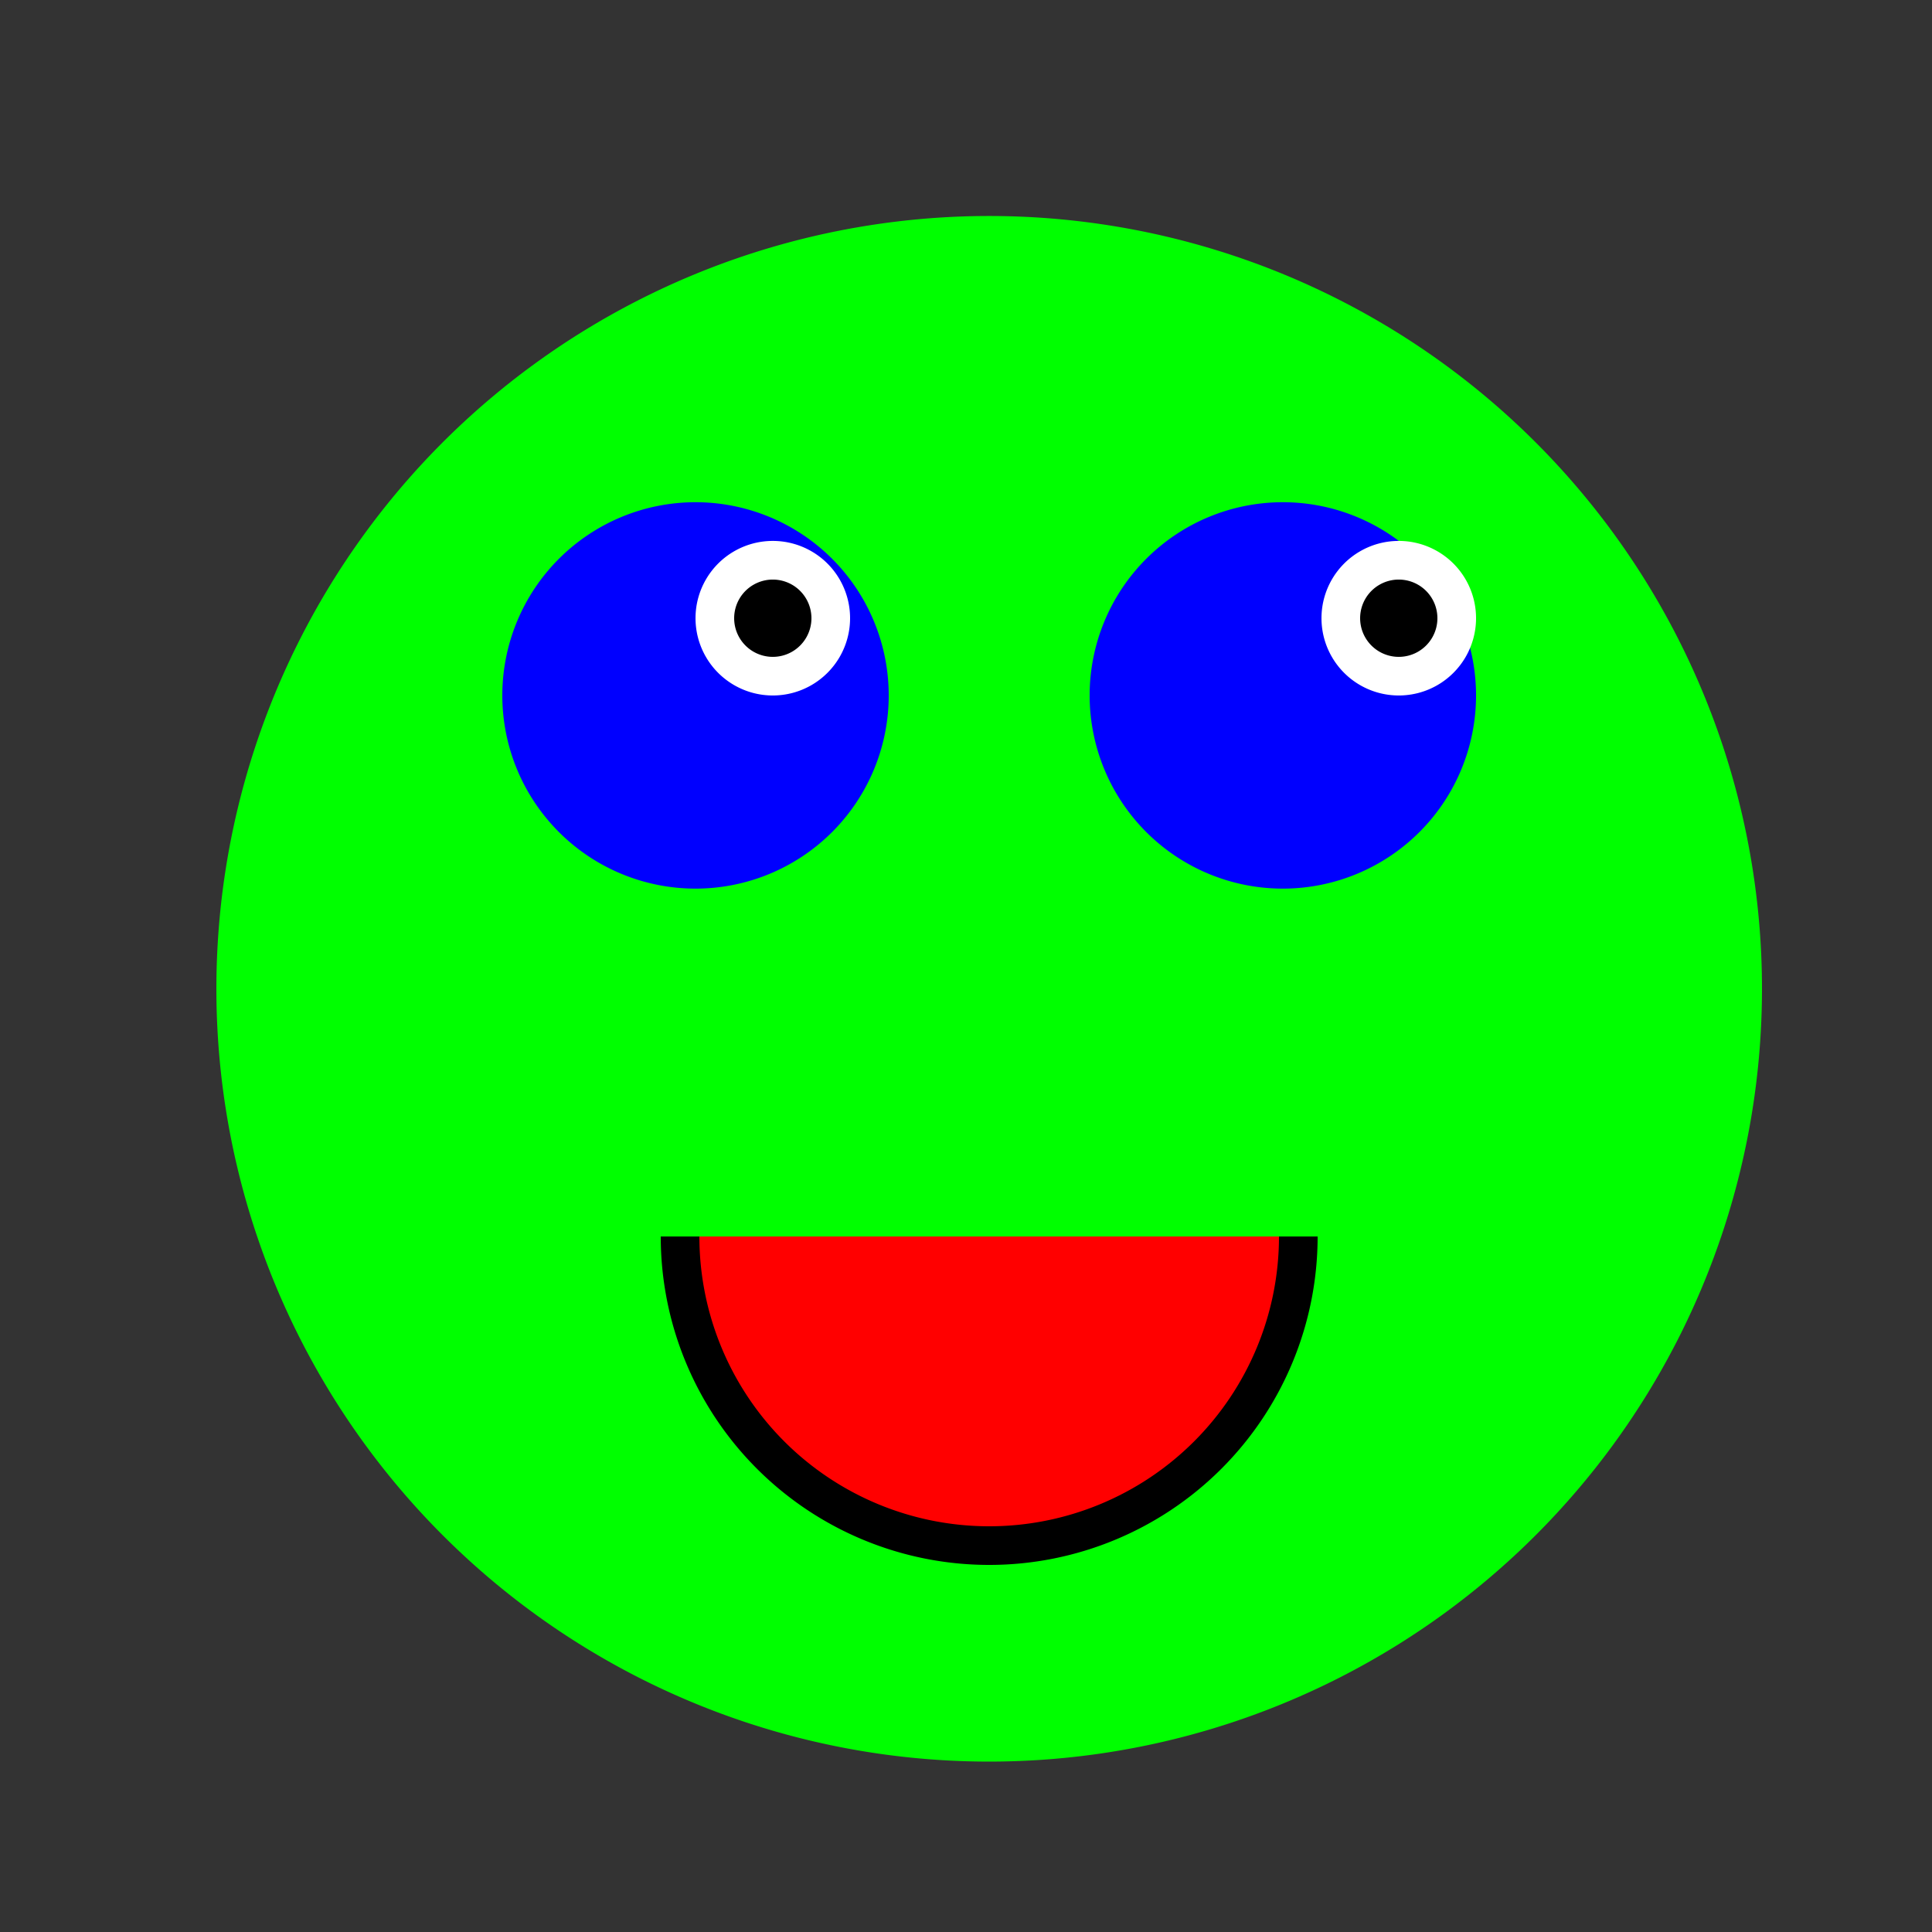
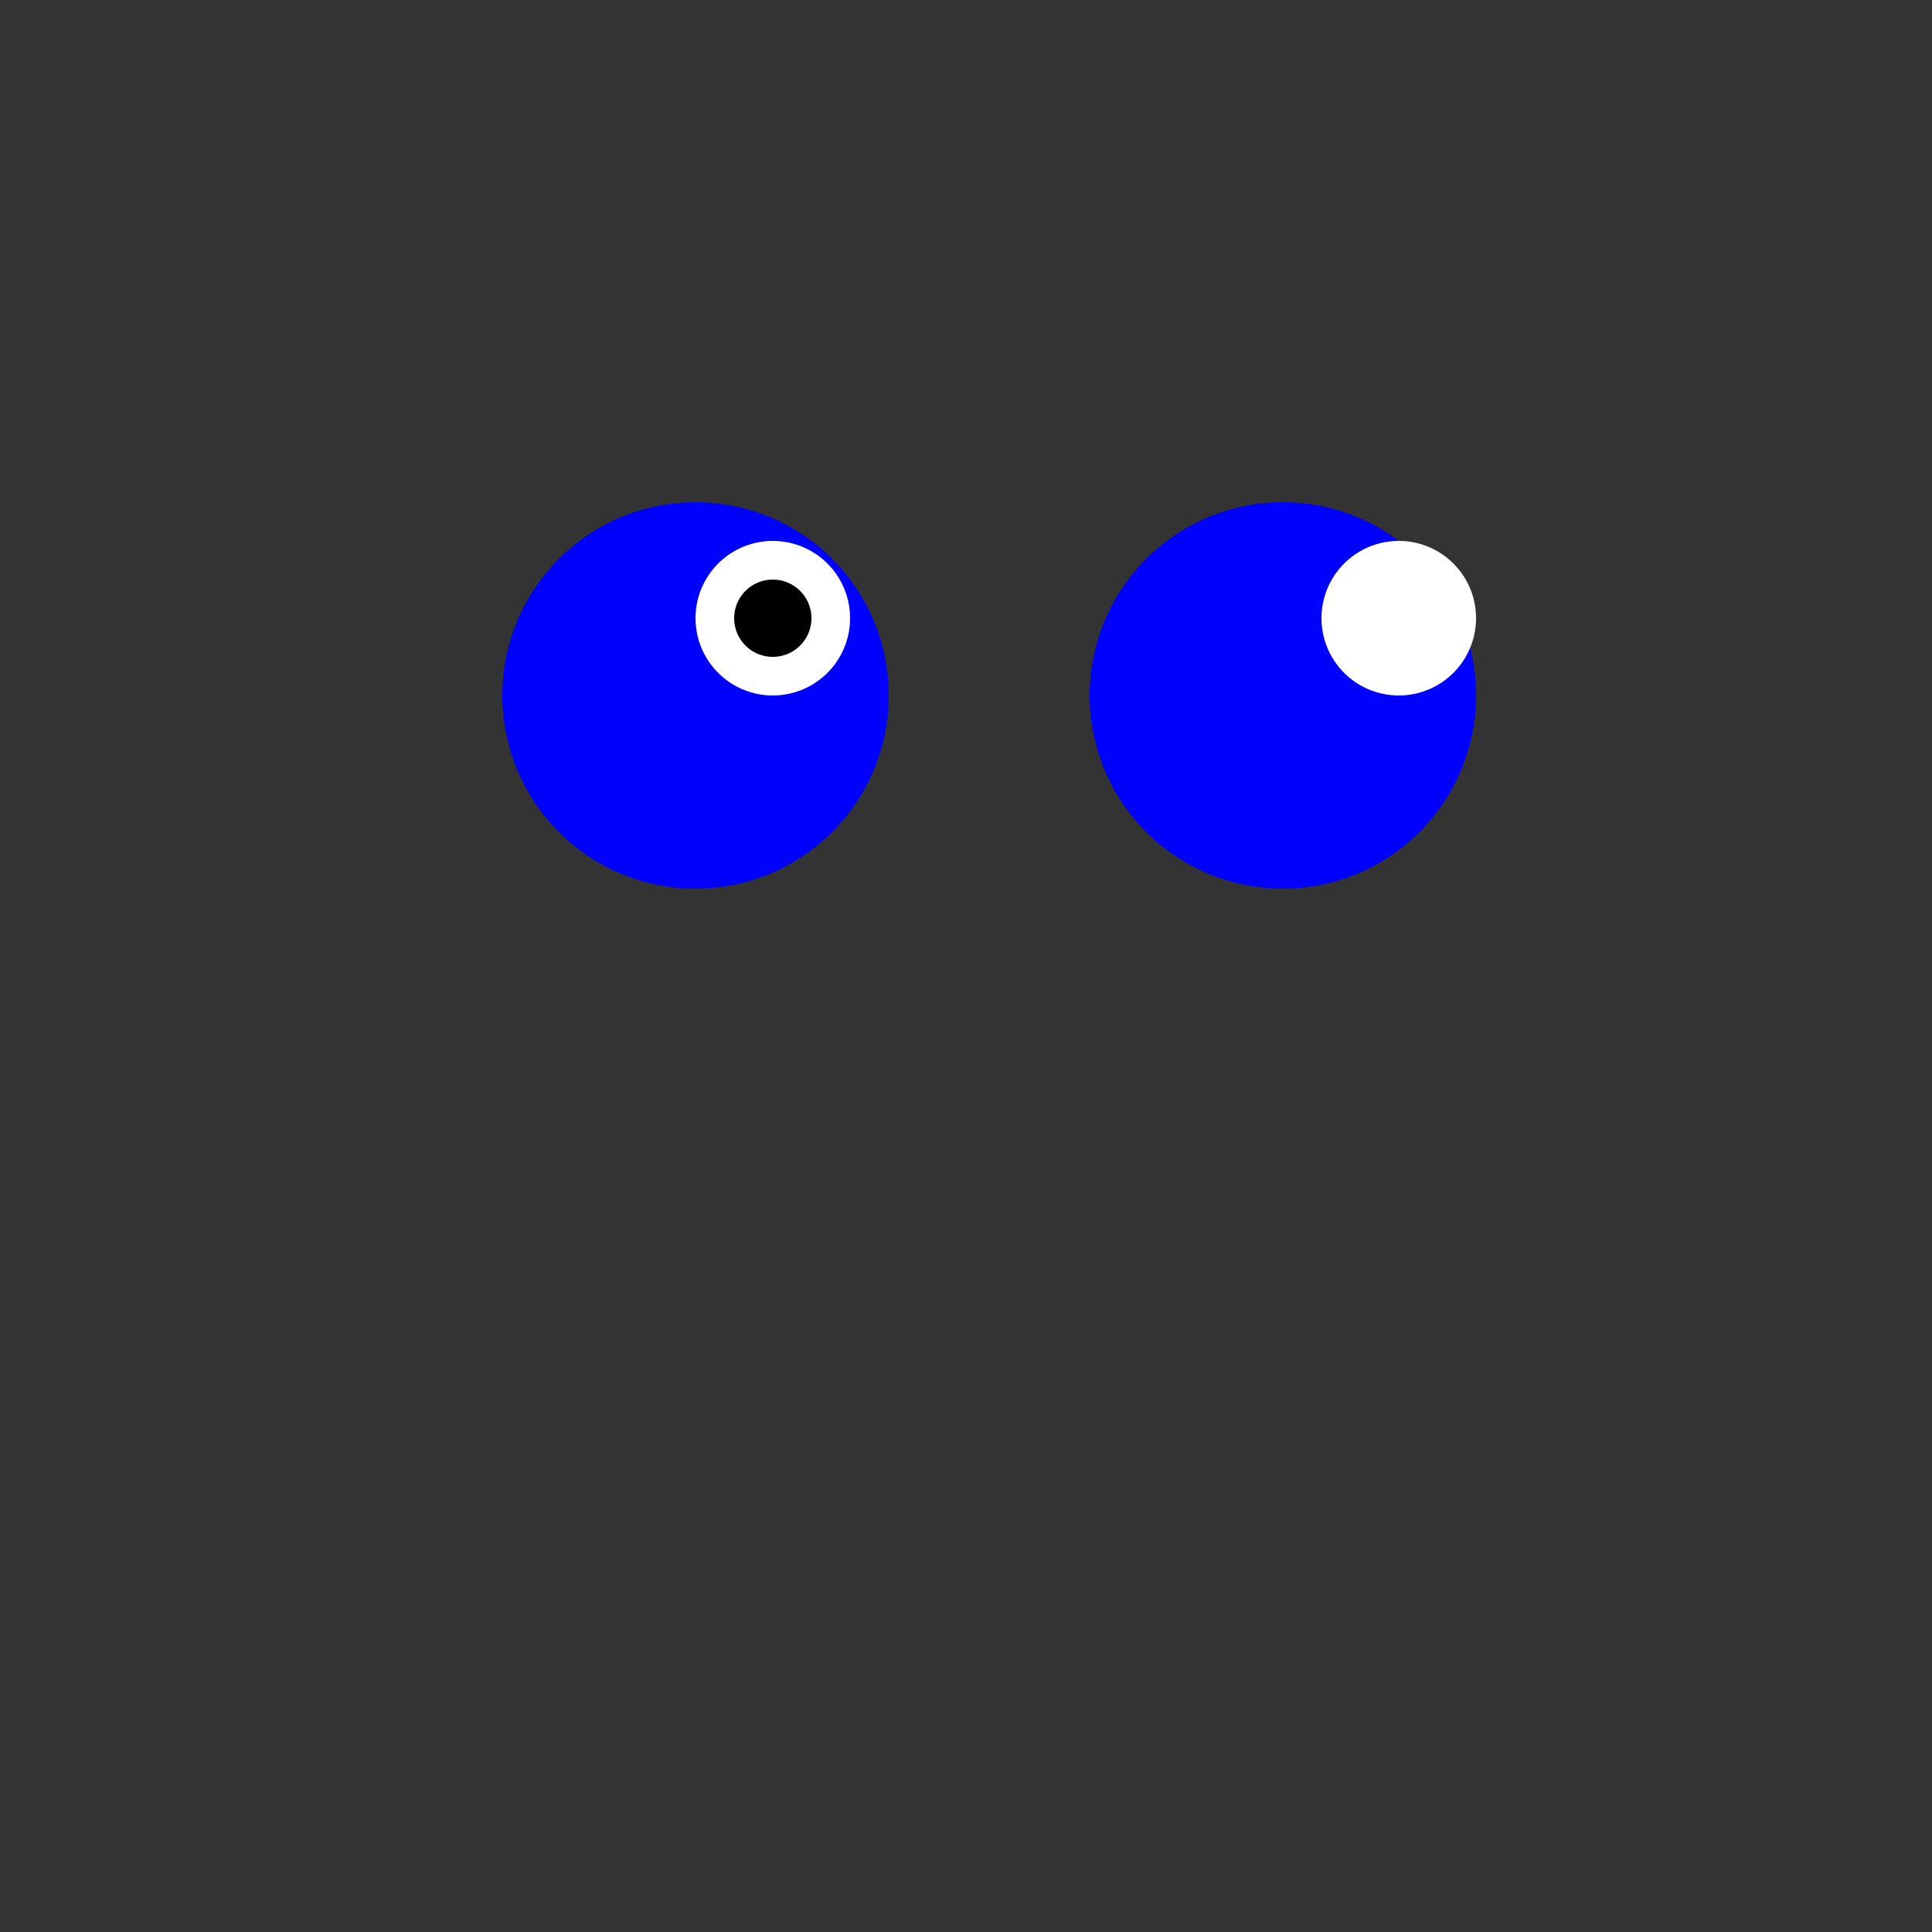
<svg xmlns="http://www.w3.org/2000/svg" width="500" height="500">
  <rect width="100%" height="100%" fill="#333333" stroke="none" />
  <defs />
  <g>
-     <path fill="#00FF00" stroke="none" paint-order="stroke fill markers" d=" M 456 256 A 200 200 0 1 1 456 255.8" />
    <path fill="#0000FF" stroke="none" paint-order="stroke fill markers" d=" M 230 180 A 50 50 0 1 1 230 179.95" />
    <path fill="#0000FF" stroke="none" paint-order="stroke fill markers" d=" M 382 180 A 50 50 0 1 1 382 179.95" />
    <path fill="#FFFFFF" stroke="none" paint-order="stroke fill markers" d=" M 220 160 A 20 20 0 1 1 220 159.98" />
    <path fill="#FFFFFF" stroke="none" paint-order="stroke fill markers" d=" M 382 160 A 20 20 0 1 1 382 159.98" />
    <path fill="#000000" stroke="none" paint-order="stroke fill markers" d=" M 210 160 A 10 10 0 1 1 210 159.99" />
-     <path fill="#000000" stroke="none" paint-order="stroke fill markers" d=" M 372 160 A 10 10 0 1 1 372 159.99" />
-     <path fill="#FF0000" stroke="#000000" paint-order="fill stroke markers" d=" M 336 320 A 80 80 0 0 1 176 320" stroke-miterlimit="10" stroke-width="10" stroke-dasharray="" />
  </g>
</svg>